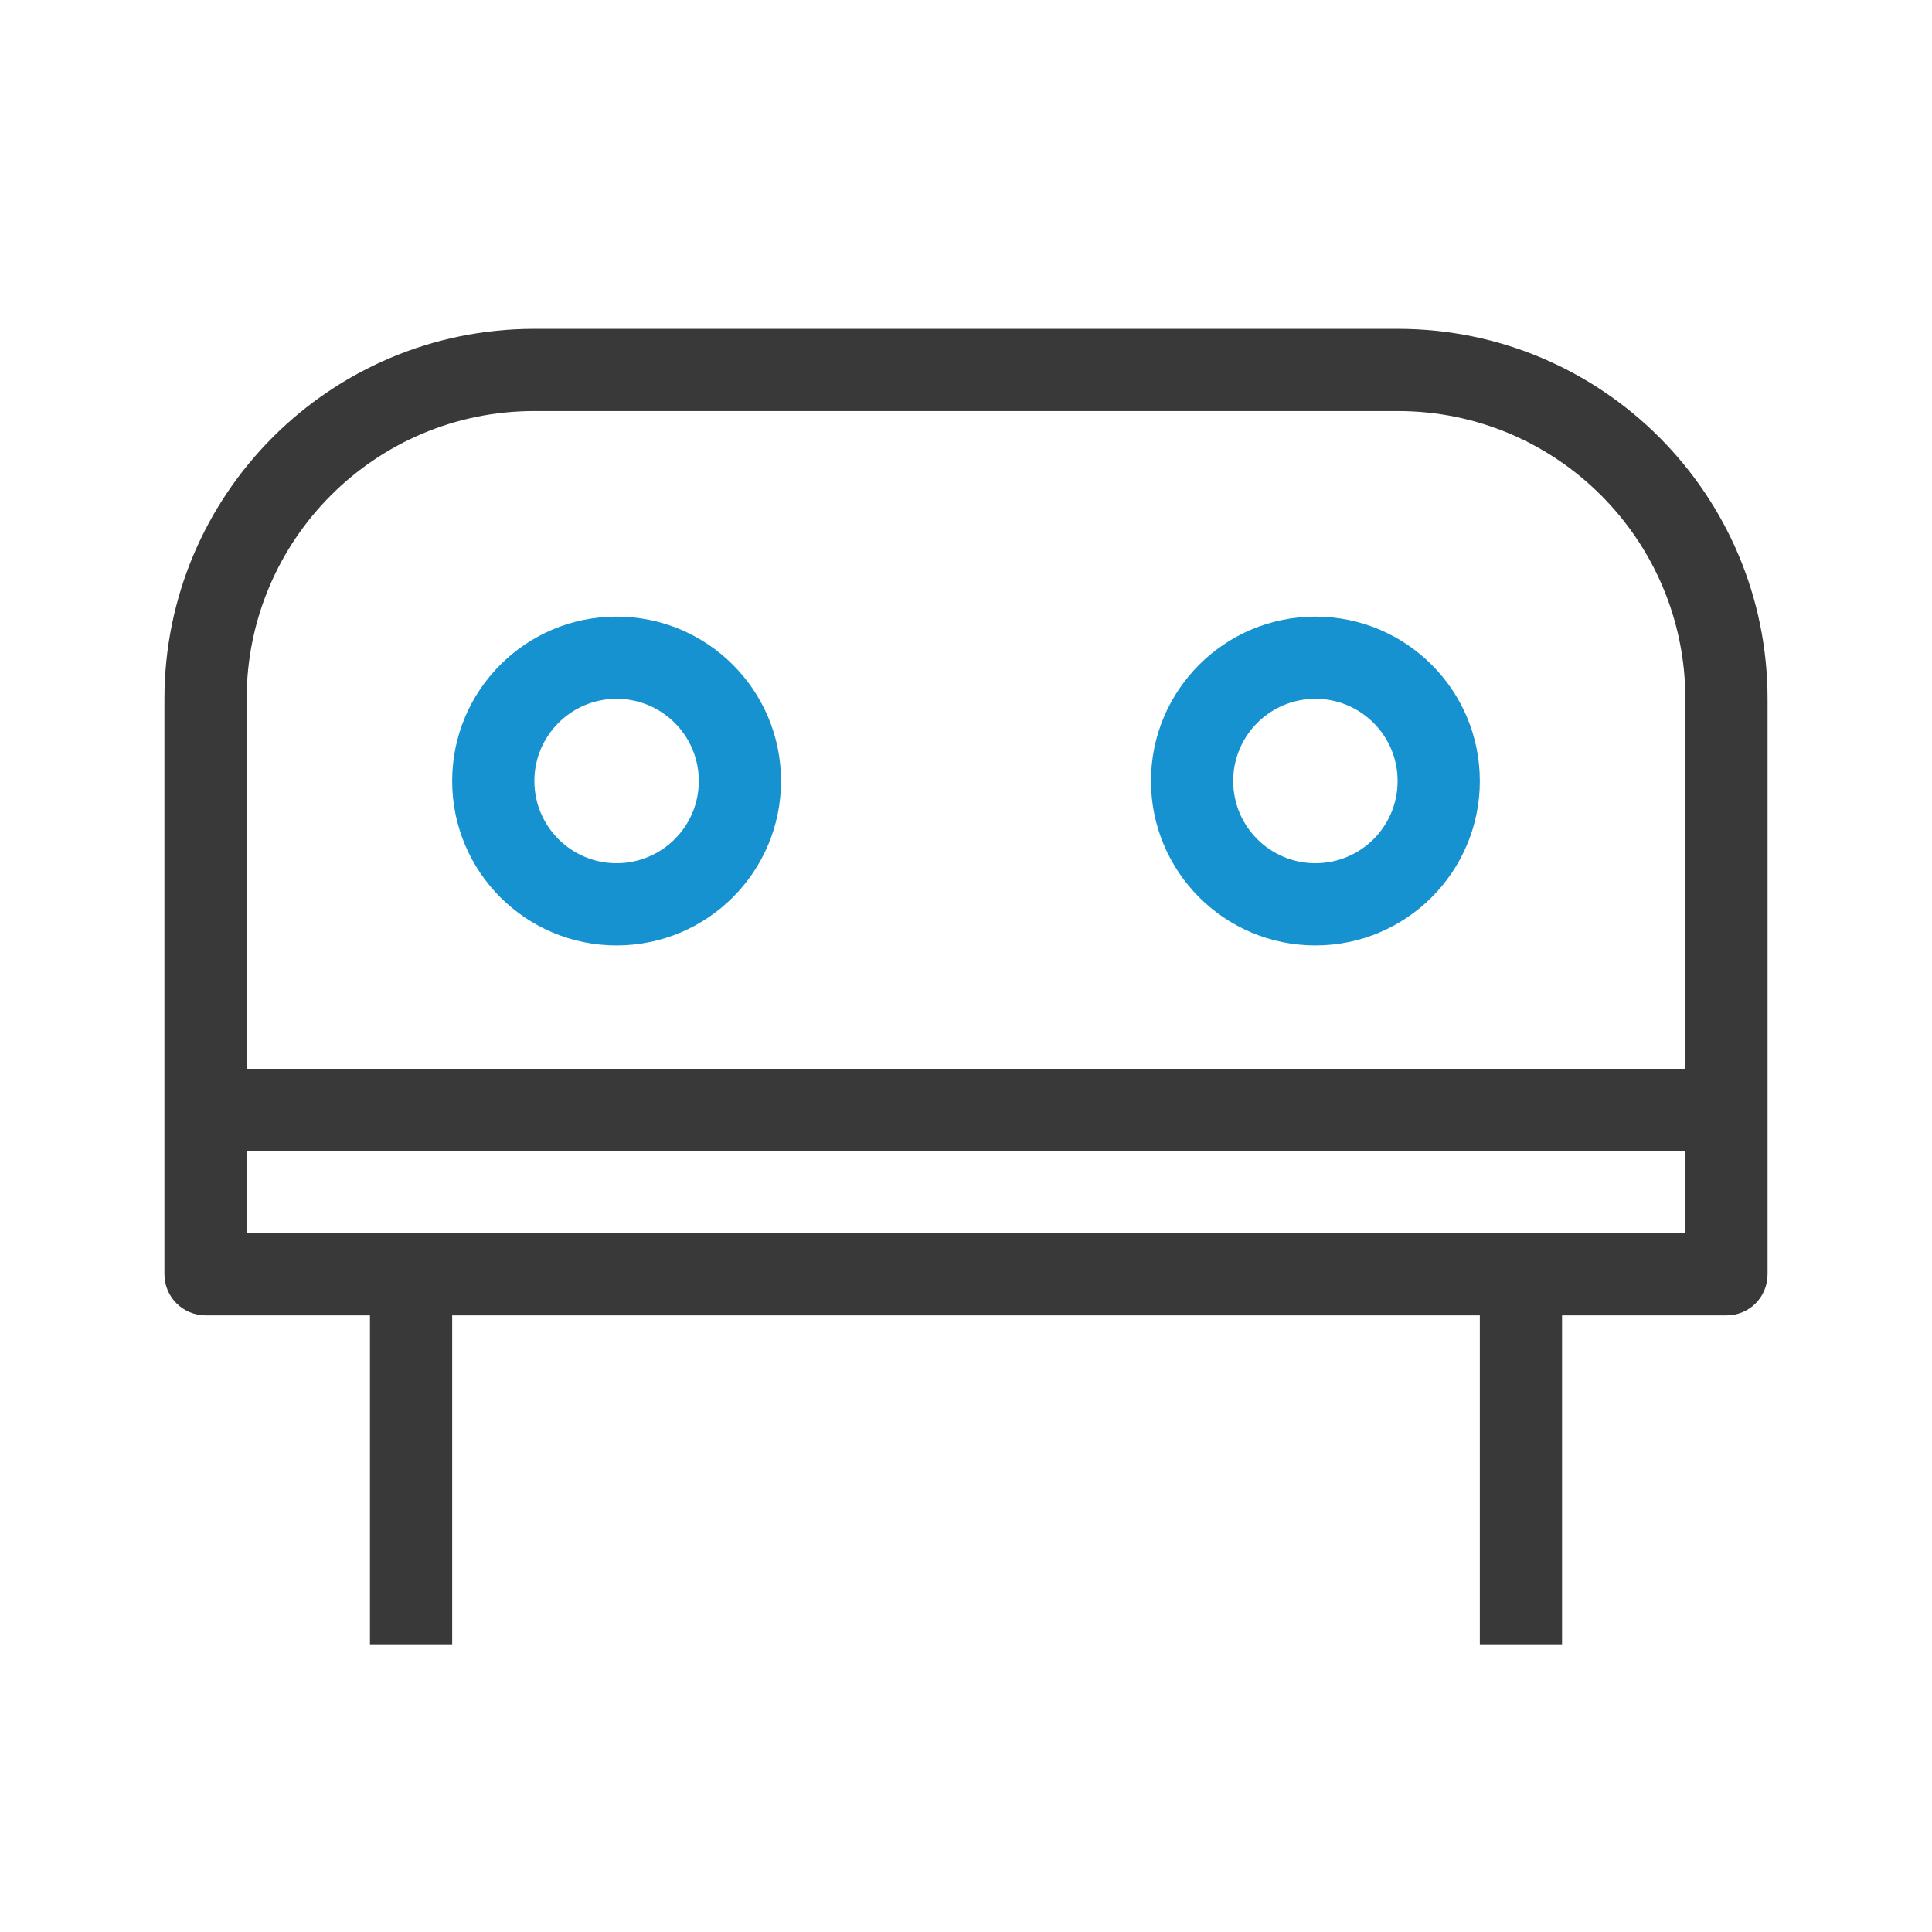
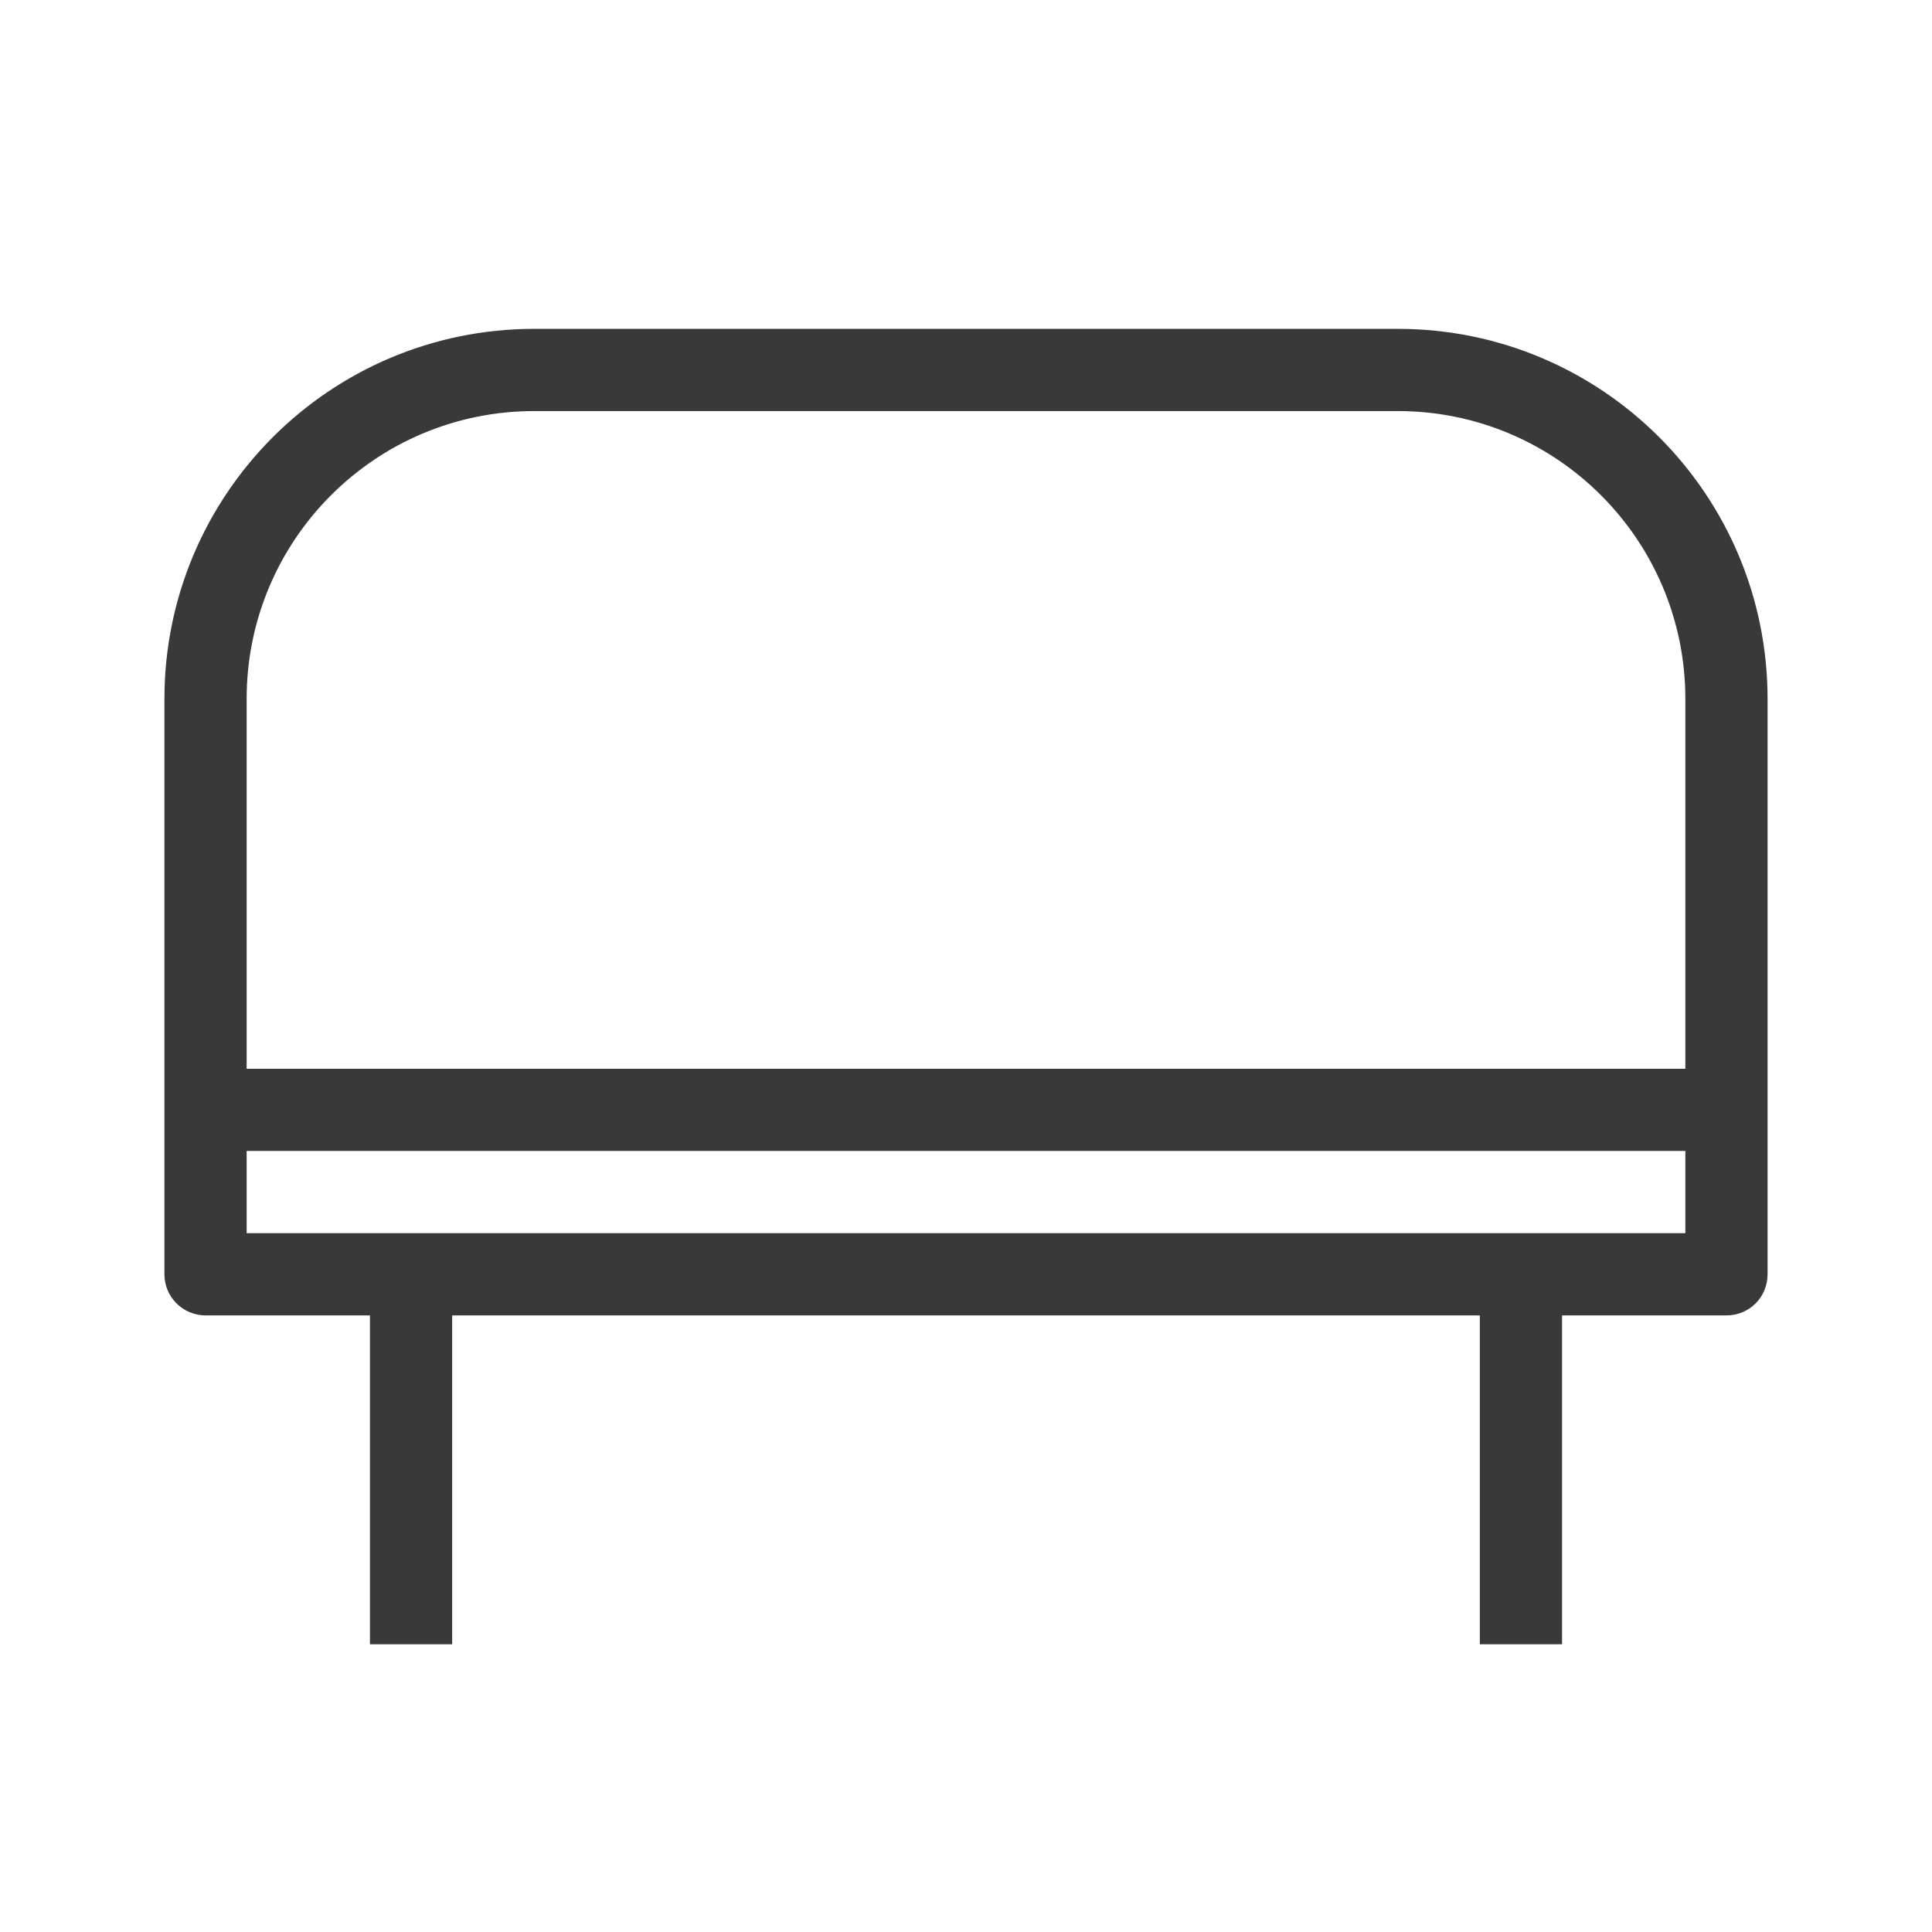
<svg xmlns="http://www.w3.org/2000/svg" viewBox="0 0 47 47">
  <g fill="none" fill-rule="nonzero">
    <path fill="#39393A" d="M6,30 L41,30 L41,17.005 C41,13.135 37.868,10 34.004,10 L12.996,10 C9.132,10 6,13.135 6,17.005 L6,30 Z M4,17.005 C4,12.032 8.027,8 12.996,8 L34.004,8 C38.972,8 43,12.031 43,17.005 L43,30.999 C43,31.552 42.562,32 41.997,32 L5.003,32 C4.449,32 4,31.553 4,30.999 L4,17.005 Z M6,26 L6,28 L41,28 L41,26 L6,26 Z M9,32 L11,32 L11,40 L9,40 L9,32 Z M36,32 L38,32 L38,40 L36,40 L36,32 Z" />
-     <path fill="#1692D0" d="M15,21 C16.105,21 17,20.105 17,19 C17,17.895 16.105,17 15,17 C13.895,17 13,17.895 13,19 C13,20.105 13.895,21 15,21 Z M15,23 C12.791,23 11,21.209 11,19 C11,16.791 12.791,15 15,15 C17.209,15 19,16.791 19,19 C19,21.209 17.209,23 15,23 Z M32,23 C29.791,23 28,21.209 28,19 C28,16.791 29.791,15 32,15 C34.209,15 36,16.791 36,19 C36,21.209 34.209,23 32,23 Z M32,21 C33.105,21 34,20.105 34,19 C34,17.895 33.105,17 32,17 C30.895,17 30,17.895 30,19 C30,20.105 30.895,21 32,21 Z" />
  </g>
</svg>